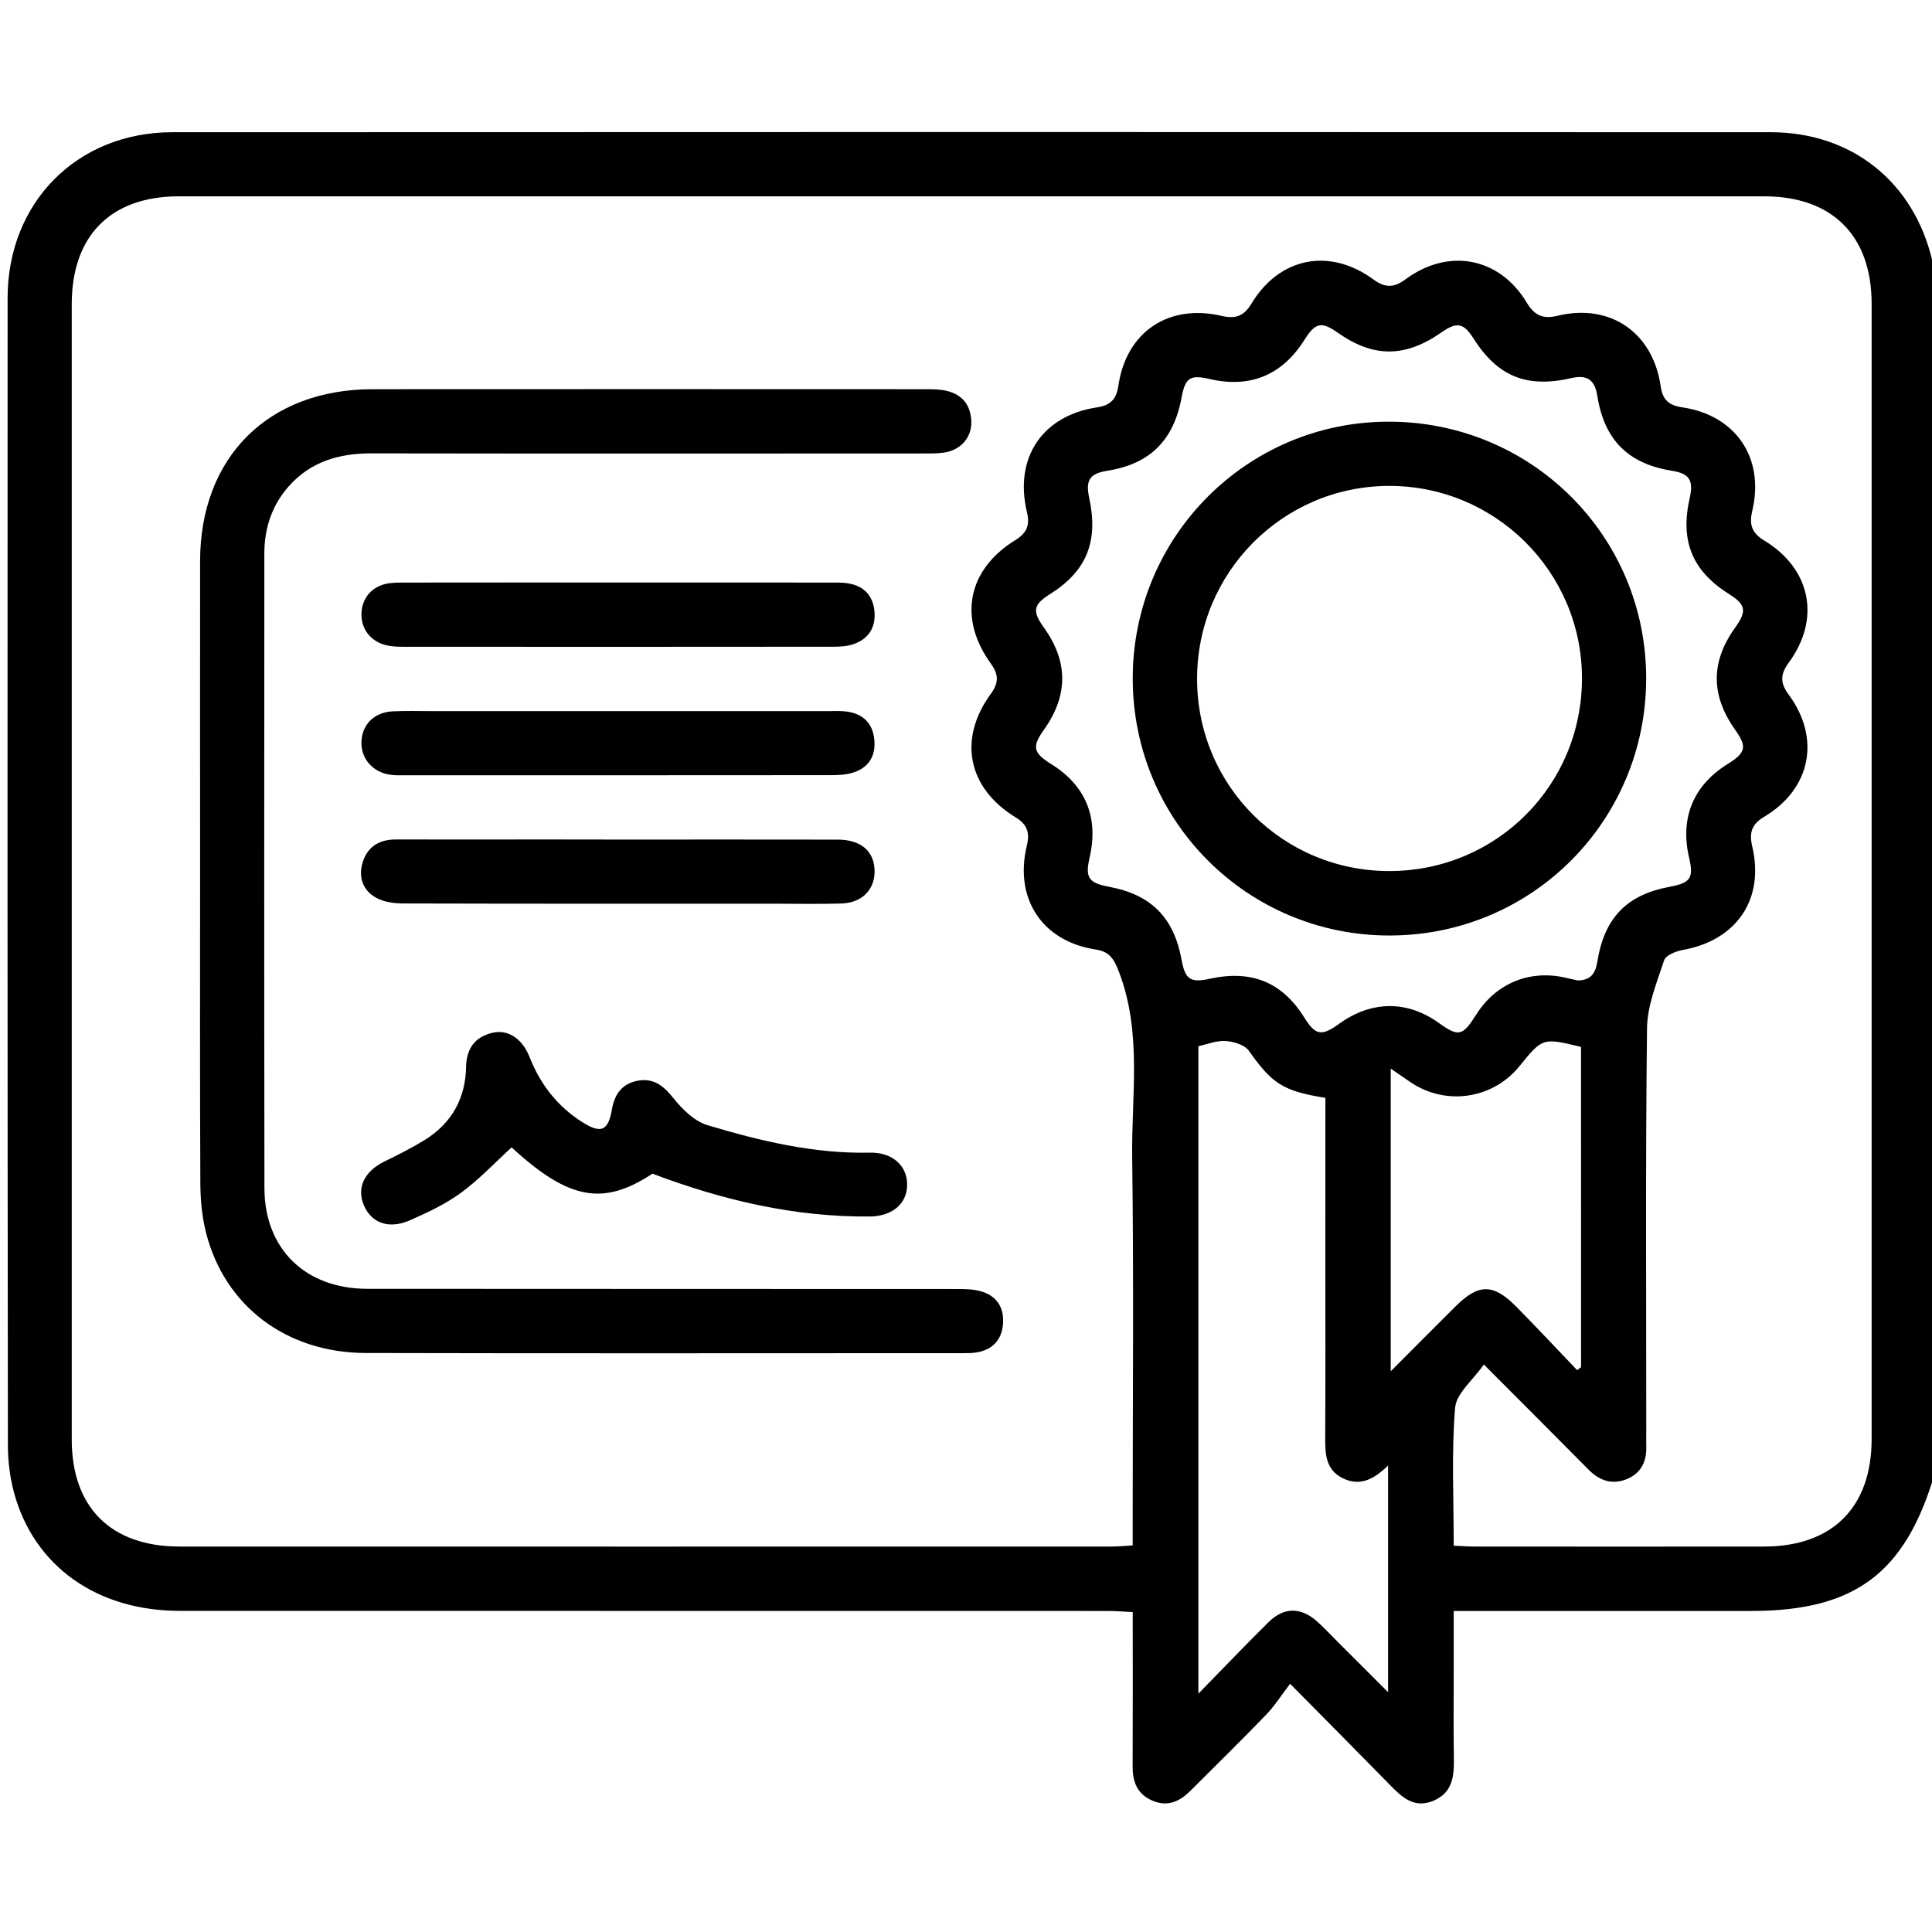
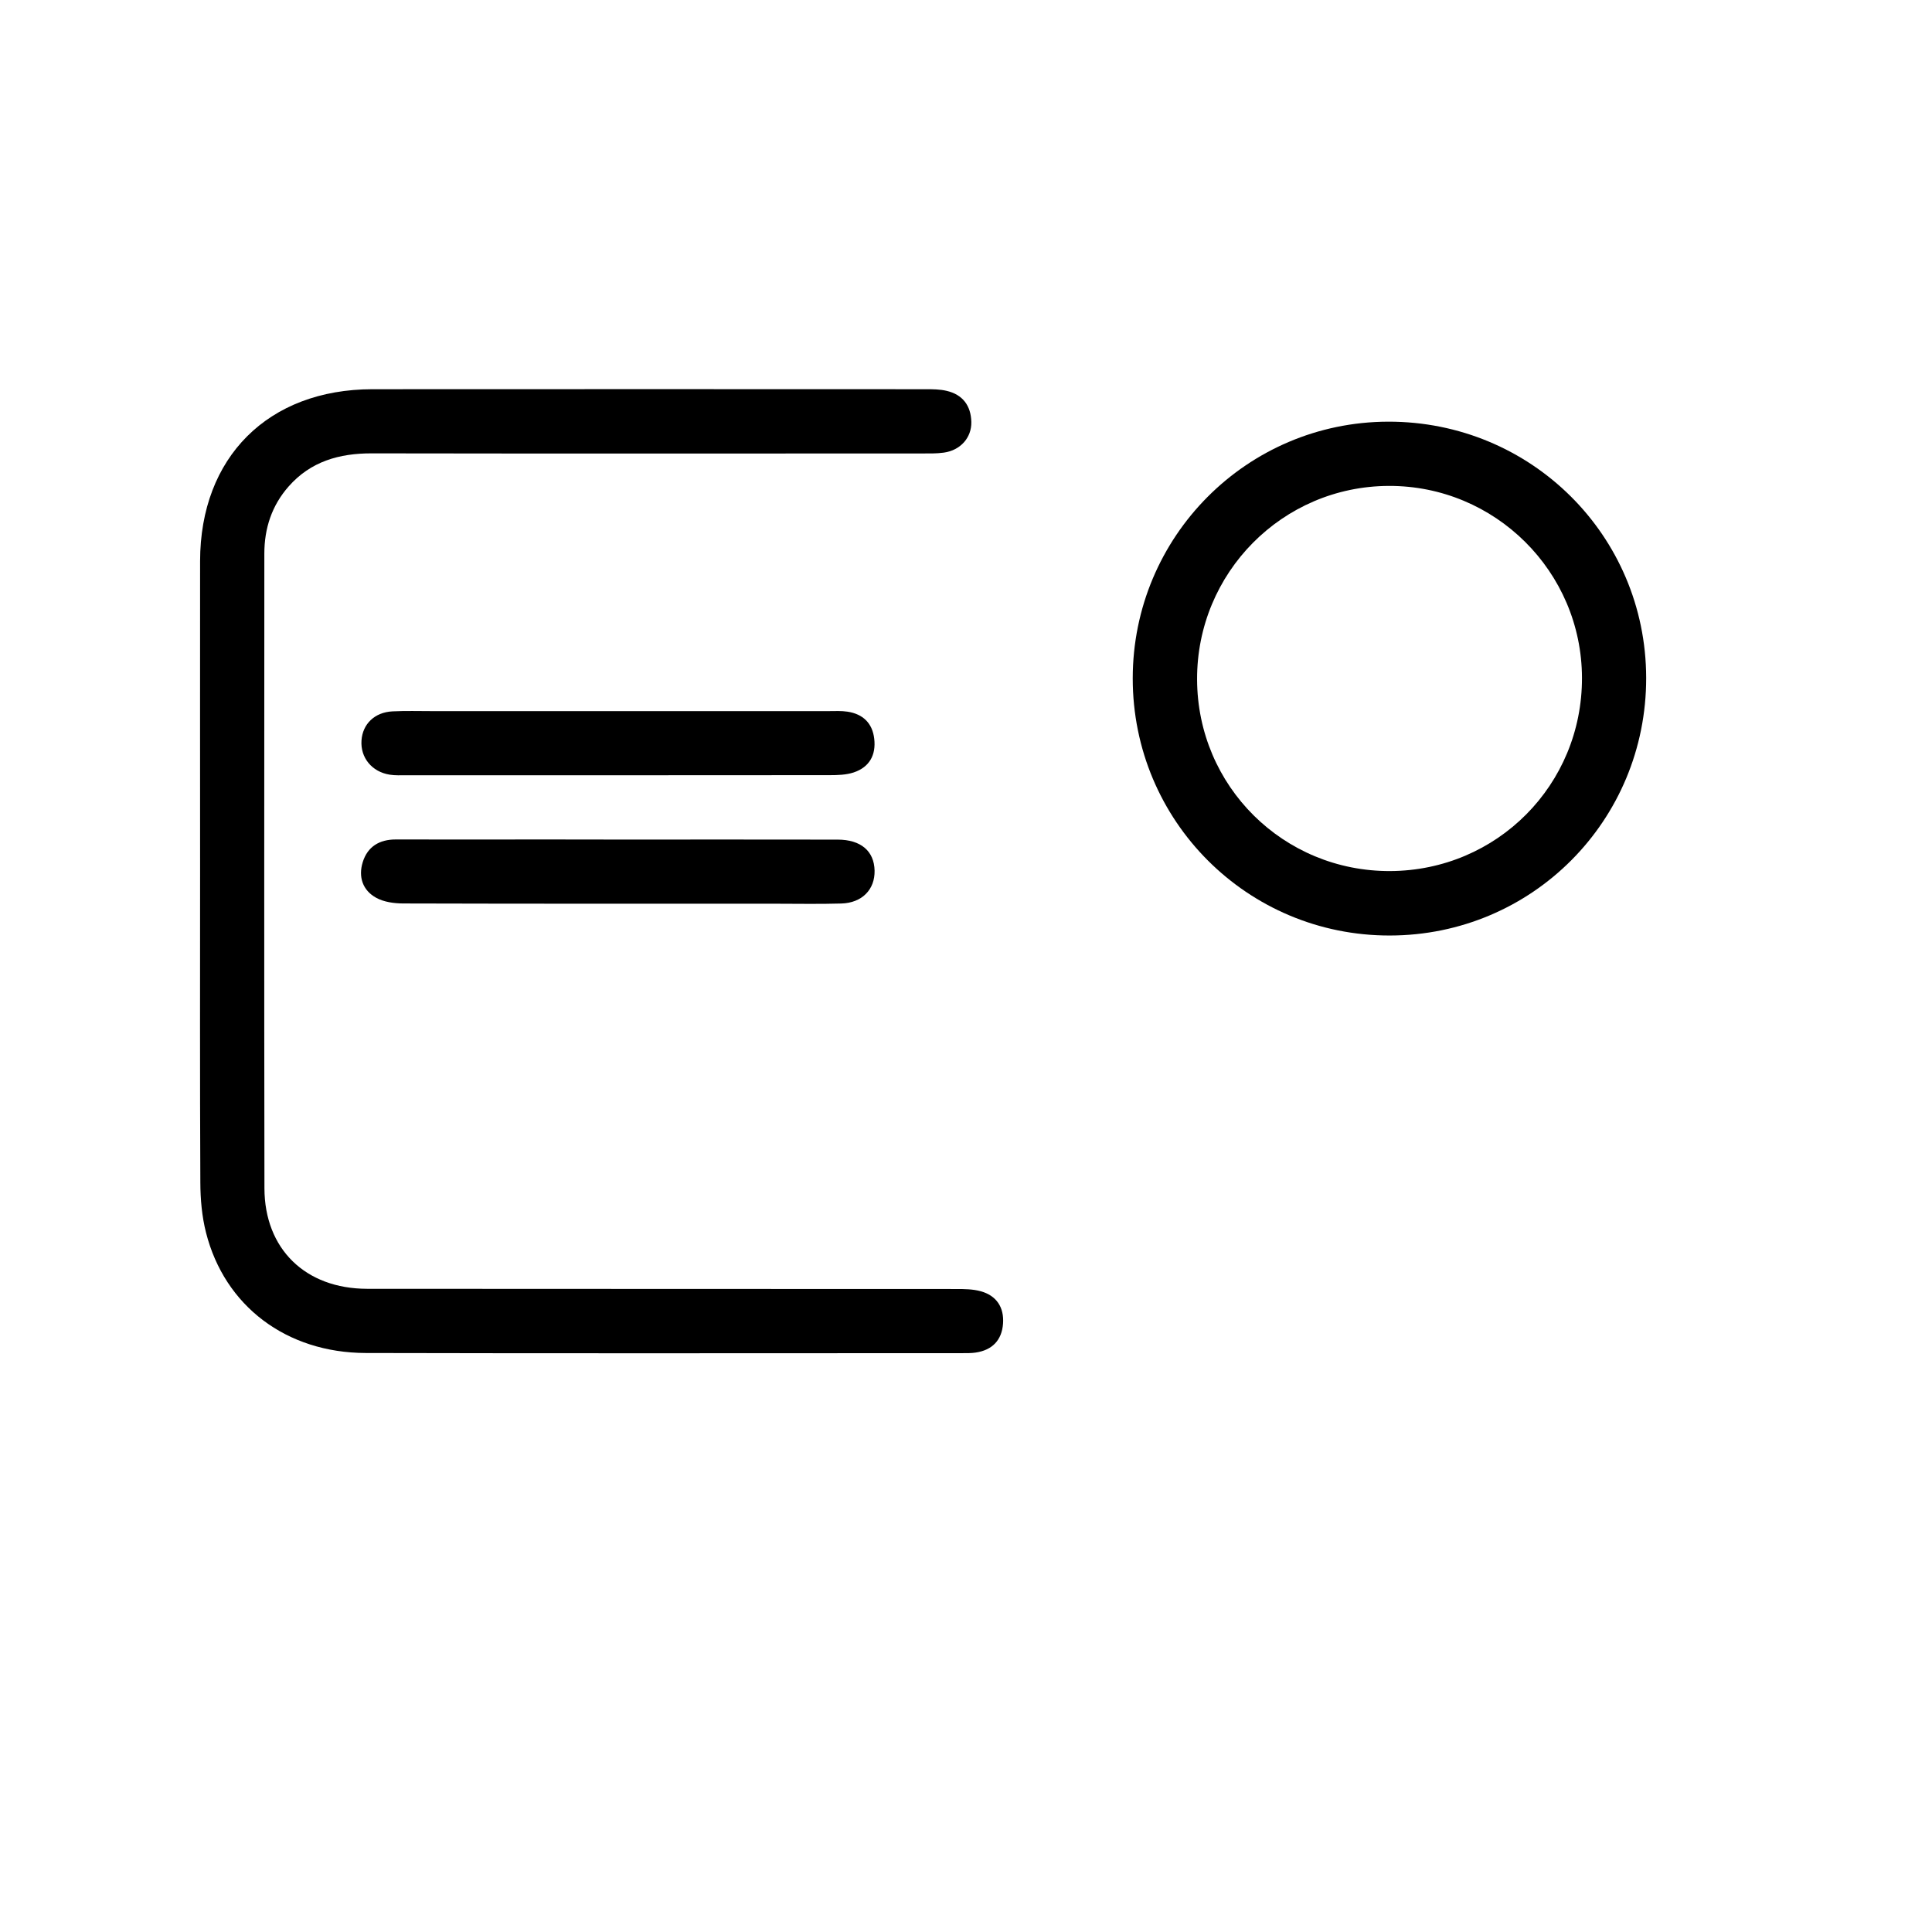
<svg xmlns="http://www.w3.org/2000/svg" id="Capa_1" x="0px" y="0px" viewBox="0 0 384 384" style="enable-background:new 0 0 384 384;" xml:space="preserve">
  <style type="text/css">	.st0{opacity:0.22;fill:#FFFFFF;stroke:#686868;stroke-miterlimit:10;}</style>
  <g>
-     <path d="M384.75,292.68c-0.08,0.1-0.2,0.18-0.23,0.29c-5.85,19.73-15.87,27.22-36.43,27.22c-18.21,0-36.42,0-54.63,0  c-1.35,0-2.7,0-4.52,0c0,4.23,0,8.18,0,12.13c0,5.74-0.07,11.48,0.03,17.21c0.06,3.55-0.27,6.8-4.08,8.39  c-3.71,1.55-6.11-0.58-8.48-3c-6.27-6.41-12.6-12.78-19.99-20.25c-1.73,2.25-3.06,4.37-4.75,6.13  c-4.94,5.12-10.02,10.09-15.05,15.12c-2.08,2.08-4.42,3.24-7.41,2.04c-3.1-1.25-4.11-3.69-4.09-6.85  c0.05-10.09,0.02-20.17,0.02-30.69c-1.8-0.09-3.36-0.23-4.91-0.23c-61.49-0.01-122.99,0-184.48-0.02  c-16.46,0-28.97-8.84-32.95-23.45c-0.84-3.08-1.23-6.39-1.23-9.59C1.48,211.18,1.48,135.22,1.51,59.25  c0.01-19,13.79-32.96,32.75-32.97c105.9-0.05,211.8-0.05,317.7,0c16.13,0.01,28.43,9.92,32.09,25.51c0.17,0.72,0.46,1.4,0.7,2.1  C384.75,133.49,384.75,213.08,384.75,292.68z M288.94,307.22c1.63,0.07,2.86,0.17,4.08,0.17c19.21,0.01,38.42,0.03,57.63,0  c13.57-0.02,21.35-7.82,21.35-21.37c0.01-75.22,0.01-150.44,0-225.65c0-13.53-7.82-21.35-21.37-21.35  c-105.03-0.01-210.06-0.01-315.09,0c-13.52,0-21.28,7.83-21.28,21.43c-0.01,75.22-0.01,150.44,0,225.65  c0,13.52,7.79,21.28,21.43,21.29c61.75,0.02,123.49,0.01,185.24,0c1.32,0,2.64-0.14,4.2-0.22c0-1.9,0-3.39,0-4.87  c0-24.07,0.23-48.15-0.1-72.22c-0.17-12.31,2.01-24.82-2.63-36.91c-0.98-2.55-1.84-4.03-4.6-4.44  c-10.64-1.62-16.25-10.07-13.71-20.65c0.61-2.54,0.13-4.18-2.21-5.61c-9.56-5.85-11.51-15.54-4.96-24.54  c1.57-2.16,1.64-3.79,0.04-6c-6.57-9.06-4.66-18.71,4.85-24.58c2.31-1.42,2.92-3,2.3-5.57c-2.57-10.78,3.06-19.2,13.98-20.82  c2.74-0.41,3.82-1.73,4.2-4.31c1.56-10.67,9.95-16.33,20.54-13.86c2.66,0.62,4.37,0.11,5.88-2.4c5.58-9.28,15.57-11.24,24.32-4.81  c2.32,1.7,4.08,1.6,6.34-0.07c8.53-6.3,18.67-4.38,24.09,4.65c1.56,2.6,3.26,3.29,6.14,2.6c10.42-2.52,18.93,3.31,20.47,14  c0.38,2.68,1.6,3.81,4.27,4.2c10.68,1.57,16.43,10.09,13.94,20.55c-0.63,2.66-0.17,4.39,2.35,5.91c9.31,5.62,11.3,15.58,4.89,24.3  c-1.68,2.29-1.73,4.01-0.03,6.31c6.44,8.7,4.45,18.77-4.84,24.31c-2.53,1.51-3.01,3.22-2.38,5.88  c2.49,10.54-3.12,18.71-13.88,20.61c-1.33,0.24-3.3,1.05-3.63,2.04c-1.45,4.42-3.35,8.99-3.4,13.52  c-0.31,26.69-0.15,53.39-0.15,80.08c0,1-0.03,2,0,2.99c0.11,3.06-1.08,5.43-3.96,6.56c-2.84,1.12-5.33,0.28-7.48-1.89  c-6.74-6.81-13.53-13.58-20.84-20.92c-2.15,3.09-5.49,5.73-5.72,8.63C288.48,288.76,288.94,297.78,288.94,307.22z M313.6,194.88  c2.57-0.05,3.51-1.4,3.88-3.73c1.4-8.75,5.87-13.31,14.36-14.89c4.18-0.78,4.83-1.75,3.88-5.8c-1.84-7.86,0.85-14.38,7.64-18.59  c3.65-2.26,3.91-3.44,1.54-6.78c-4.9-6.89-4.9-13.56-0.01-20.37c2.33-3.25,2.11-4.54-1.17-6.6c-7.39-4.66-9.81-10.54-7.88-19.13  c0.8-3.56-0.06-4.87-3.57-5.43c-8.62-1.37-13.4-6.09-14.79-14.87c-0.5-3.19-2.01-4.26-5.15-3.54c-8.91,2.04-14.66-0.33-19.45-7.86  c-1.97-3.11-3.31-3.37-6.34-1.25c-7.26,5.07-13.56,5.09-20.69,0.06c-3.19-2.25-4.43-1.98-6.56,1.41  c-4.42,7.05-10.81,9.7-18.87,7.82c-3.86-0.9-4.85-0.25-5.57,3.66c-1.56,8.53-6.3,13.23-14.73,14.57c-3.53,0.56-4.4,1.86-3.63,5.41  c1.87,8.7-0.52,14.55-7.83,19.14c-3.29,2.07-3.53,3.35-1.21,6.58c4.89,6.81,4.9,13.51,0.02,20.38c-2.39,3.36-2.13,4.56,1.47,6.8  c6.86,4.27,9.46,10.6,7.63,18.57c-0.92,4-0.22,5.05,3.9,5.82c8.33,1.56,12.86,6.13,14.38,14.52c0.71,3.89,1.76,4.6,5.59,3.76  c8.35-1.83,14.41,0.67,18.83,7.75c2.18,3.5,3.41,3.72,6.86,1.22c6.4-4.64,13.51-4.72,19.79-0.23c3.99,2.86,4.77,2.69,7.51-1.65  c3.9-6.19,10.62-8.95,17.74-7.3C312.01,194.52,312.86,194.71,313.6,194.88z M263.43,218.21c-8.53-1.38-10.59-2.85-15.22-9.37  c-0.84-1.18-3-1.82-4.6-1.93c-1.77-0.13-3.6,0.64-5.42,1.03c0,42.65,0,85.16,0,128.69c5.07-5.18,9.43-9.76,13.93-14.2  c3.07-3.03,6.41-3.03,9.62-0.19c1.4,1.24,2.67,2.62,3.99,3.94c3.27,3.27,6.54,6.54,10.16,10.15c0-15.39,0-29.98,0-45.05  c-2.85,2.8-5.66,4.22-9.08,2.49c-3.34-1.69-3.43-4.81-3.41-8.05c0.06-11.97,0.02-23.93,0.02-35.9  C263.43,239.37,263.43,228.91,263.43,218.21z M314.24,208.08c-7.63-1.84-7.63-1.84-12.27,3.87c-5.28,6.49-14.56,7.87-21.54,3.2  c-1.19-0.8-2.37-1.62-4.01-2.75c0,20.22,0,39.79,0,60.15c4.57-4.58,8.66-8.7,12.77-12.79c4.68-4.68,7.59-4.71,12.26,0.03  c4.06,4.12,8.02,8.36,12.02,12.54c0.26-0.2,0.52-0.4,0.78-0.6C314.24,250.5,314.24,229.27,314.24,208.08z" />
    <path d="M39.77,172.91c0-20.46-0.02-40.92,0-61.38c0.02-20.65,13.53-34.15,34.25-34.17c36.68-0.03,73.35-0.01,110.03,0  c1.36,0,2.77,0.01,4.08,0.32c3.21,0.74,4.85,2.94,4.93,6.18c0.07,3.15-2.18,5.64-5.45,6.1c-1.47,0.21-2.98,0.17-4.48,0.17  c-36.43,0.01-72.85,0.04-109.28-0.02c-6.42-0.01-12.08,1.6-16.45,6.54c-3.38,3.82-4.86,8.36-4.86,13.4  c-0.01,42.04-0.05,84.08,0.02,126.12c0.02,12.07,8.14,19.97,20.39,19.99c39.05,0.04,78.09,0.01,117.14,0.04  c1.61,0,3.28,0.02,4.81,0.44c3.2,0.87,4.7,3.24,4.46,6.47c-0.24,3.25-2.13,5.23-5.41,5.72c-0.86,0.13-1.74,0.12-2.61,0.12  c-39.55,0-79.09,0.07-118.64-0.03c-15.79-0.04-28.05-9.34-31.75-23.92c-0.82-3.22-1.12-6.65-1.13-9.98  C39.72,214.33,39.77,193.62,39.77,172.91z" />
-     <path d="M129.68,233.28c-9.8,6.46-16.64,5.22-27.99-5.23c-3.35,3.06-6.47,6.4-10.1,9.05c-3.08,2.25-6.64,3.92-10.16,5.46  c-4.17,1.82-7.61,0.52-9.11-3c-1.49-3.49,0.12-6.78,4.12-8.72c2.68-1.3,5.35-2.65,7.89-4.21c5.4-3.32,8.19-8.25,8.31-14.58  c0.07-3.63,1.73-5.93,5.21-6.77c3.07-0.74,5.93,1.09,7.41,4.83c2.13,5.4,5.5,9.74,10.38,12.86c3.81,2.44,5.25,1.84,5.99-2.49  c0.52-3.01,2.02-5.1,5.1-5.67c3.22-0.6,5.21,1.05,7.19,3.54c1.75,2.19,4.14,4.52,6.7,5.29c10.5,3.14,21.16,5.7,32.28,5.46  c4.57-0.1,7.53,2.72,7.4,6.57c-0.12,3.68-3.01,6.08-7.48,6.12C157.93,241.91,143.72,238.58,129.68,233.28z" />
    <path d="M123.15,166.87c14.45,0,28.91-0.02,43.36,0.01c4.61,0.01,7.24,2.29,7.32,6.16c0.08,3.76-2.49,6.42-6.61,6.54  c-4.36,0.13-8.72,0.04-13.08,0.04c-24.67,0-49.35,0.02-74.02-0.05c-1.8-0.01-3.81-0.28-5.35-1.13c-2.7-1.48-3.58-4.17-2.67-7.09  c0.96-3.08,3.3-4.5,6.56-4.5c10.09,0.02,20.19,0.01,30.28,0C113.68,166.87,118.42,166.87,123.15,166.87z" />
    <path d="M122.85,141.34c13.96,0,27.91,0,41.87,0c1.25,0,2.51-0.08,3.73,0.11c3.07,0.47,4.95,2.28,5.31,5.38  c0.38,3.24-0.96,5.66-4.09,6.7c-1.49,0.49-3.18,0.54-4.77,0.54c-28.03,0.03-56.07,0.02-84.1,0.02c-1.12,0-2.26,0.06-3.36-0.12  c-3.54-0.57-5.82-3.39-5.59-6.79c0.22-3.28,2.61-5.61,6.16-5.79c2.61-0.13,5.23-0.05,7.85-0.05  C98.18,141.34,110.52,141.34,122.85,141.34z" />
-     <path d="M123.13,115.78c13.83,0,27.66,0,41.49,0.01c1.37,0,2.76-0.06,4.1,0.18c3.07,0.55,4.82,2.49,5.09,5.59  c0.26,3.1-1.11,5.35-4.03,6.42c-1.25,0.46-2.68,0.56-4.03,0.56c-28.53,0.03-57.06,0.03-85.59,0.01c-1.11,0-2.26-0.04-3.33-0.29  c-3.22-0.75-5.15-3.34-4.98-6.51c0.17-3.16,2.39-5.48,5.7-5.85c1.23-0.14,2.49-0.11,3.73-0.11  C95.22,115.77,109.17,115.78,123.13,115.78z" />
    <path d="M276.23,185.94c-28.29,0.04-51.1-22.78-51.09-51.11c0.01-28.17,22.69-50.96,50.77-51.02c28.38-0.06,51.22,22.61,51.28,50.9  C327.24,163.08,304.54,185.91,276.23,185.94z M276.32,173.13c21.24-0.1,38.16-17.15,38.11-38.4  c-0.05-21.12-17.27-38.23-38.41-38.15c-21.13,0.07-38.16,17.28-38.09,38.46C237.99,156.26,255.09,173.22,276.32,173.13z" />
  </g>
</svg>